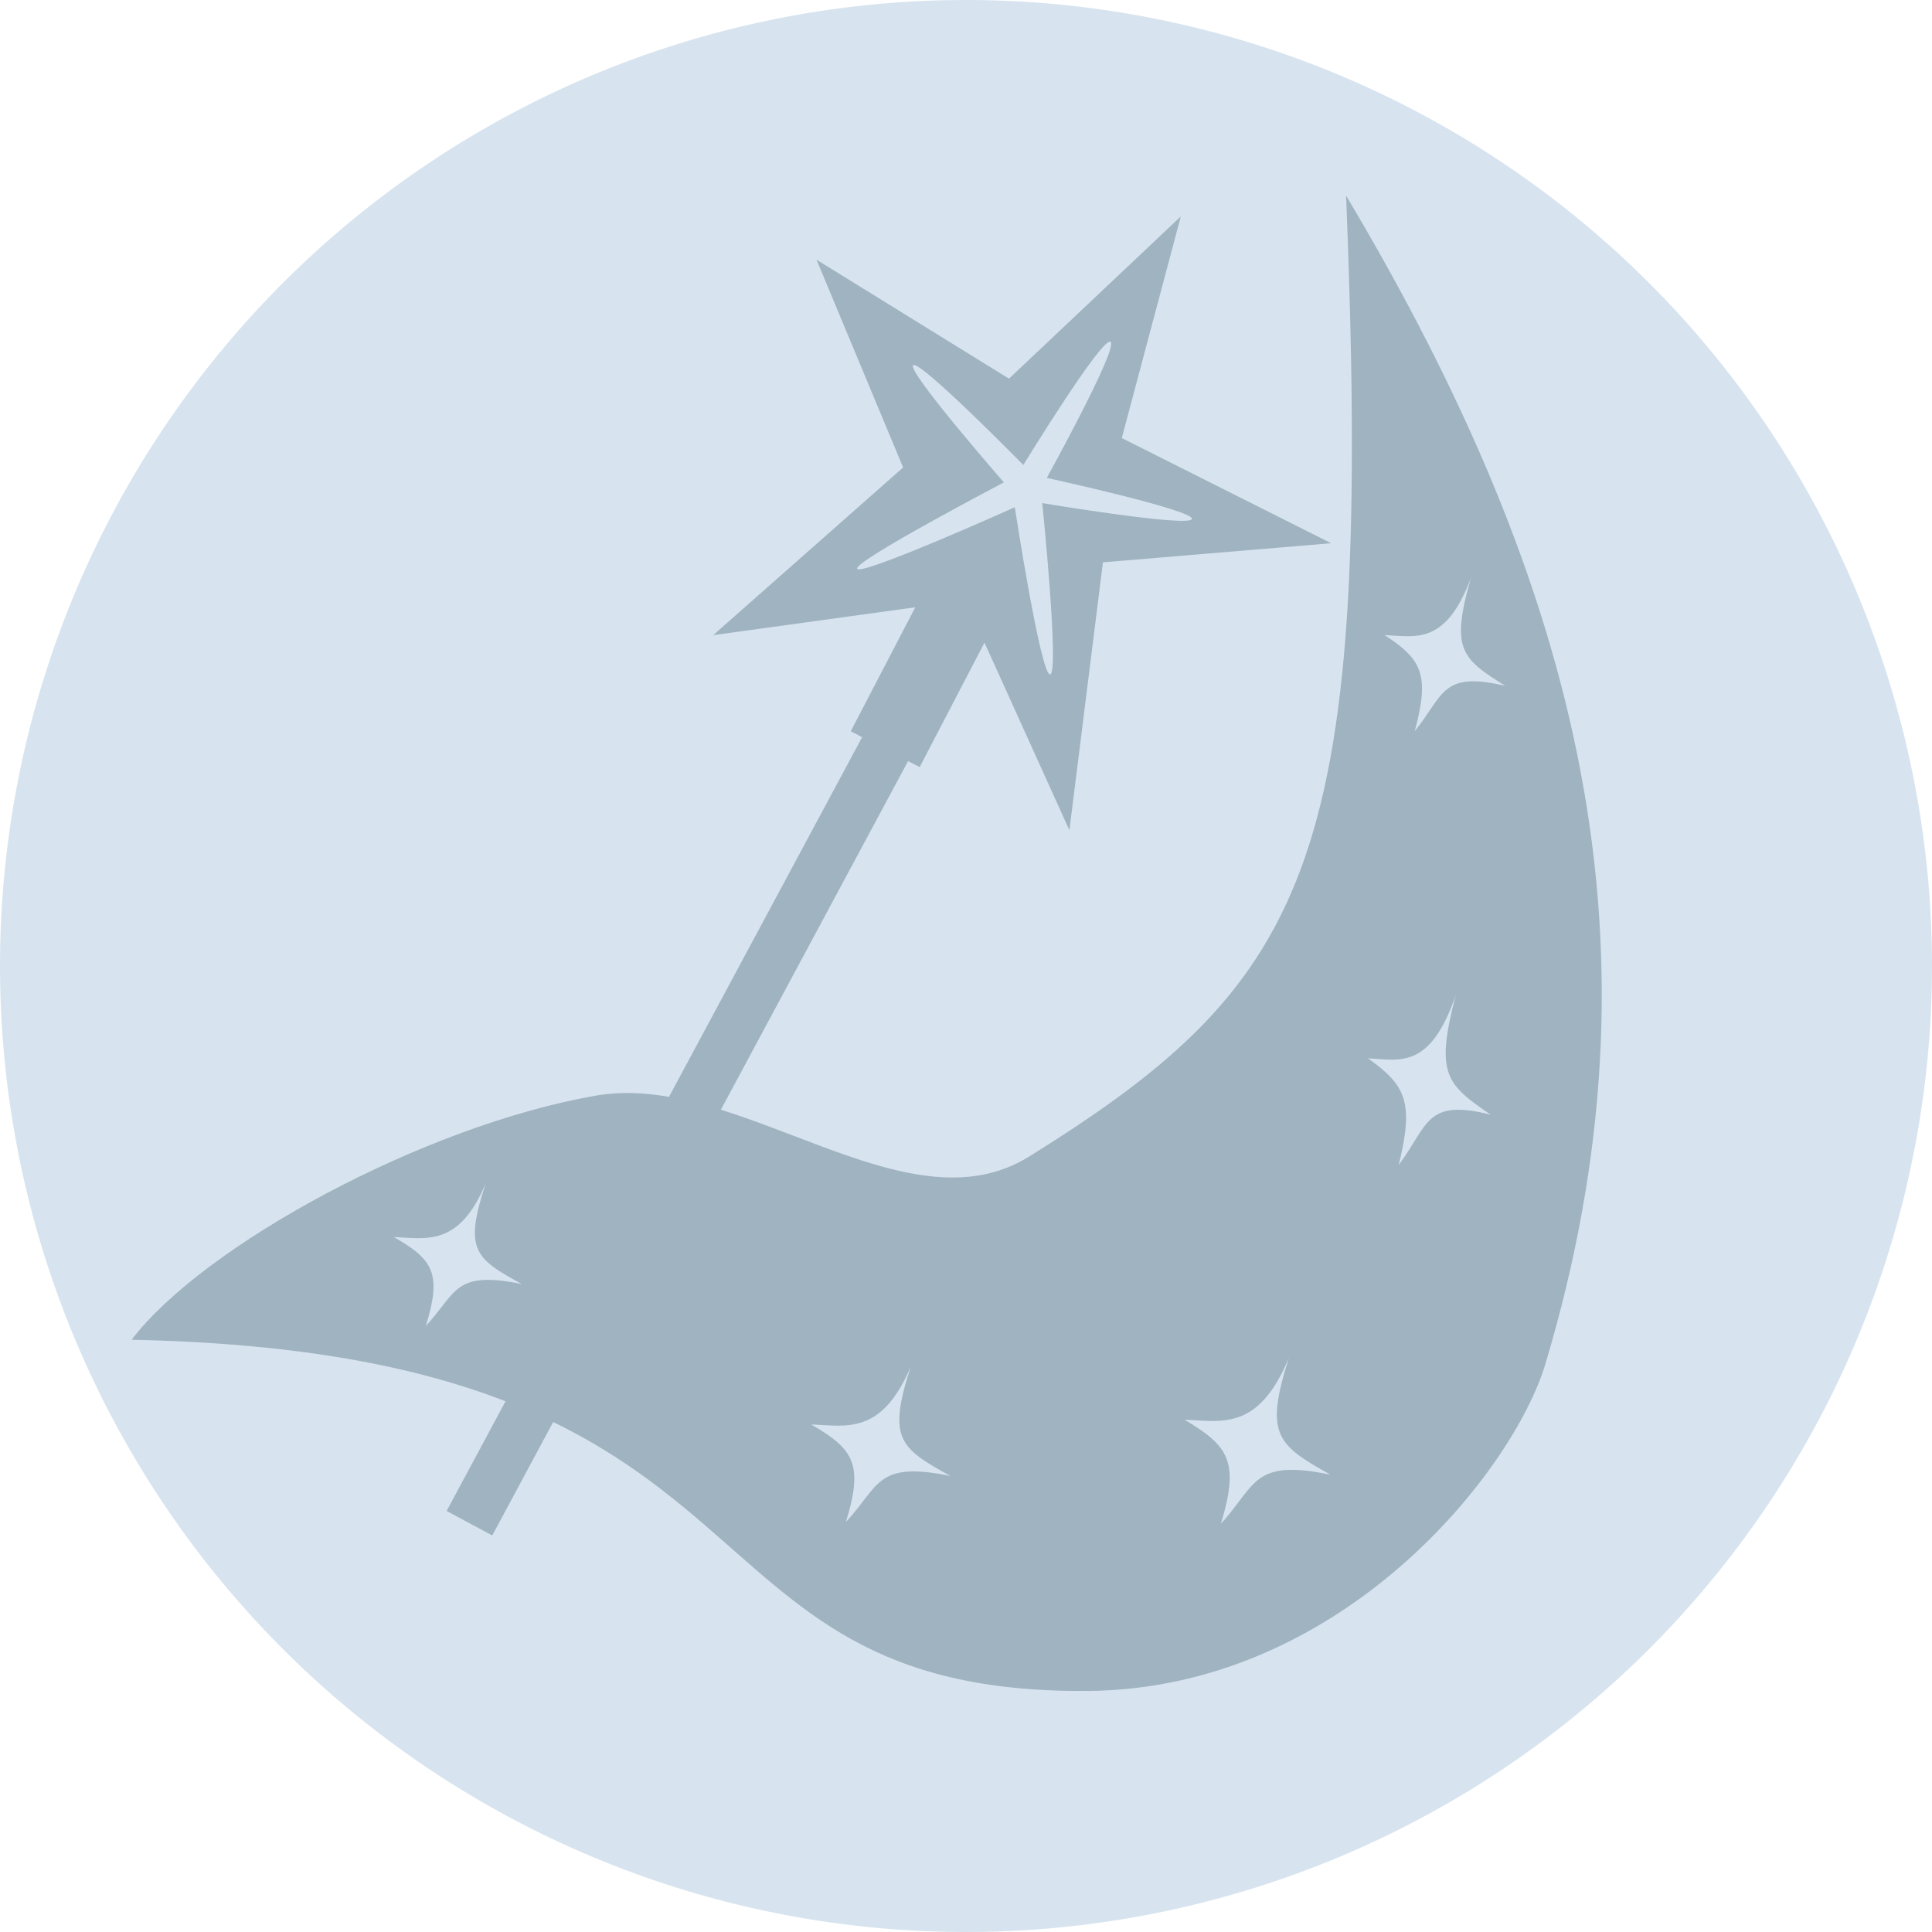
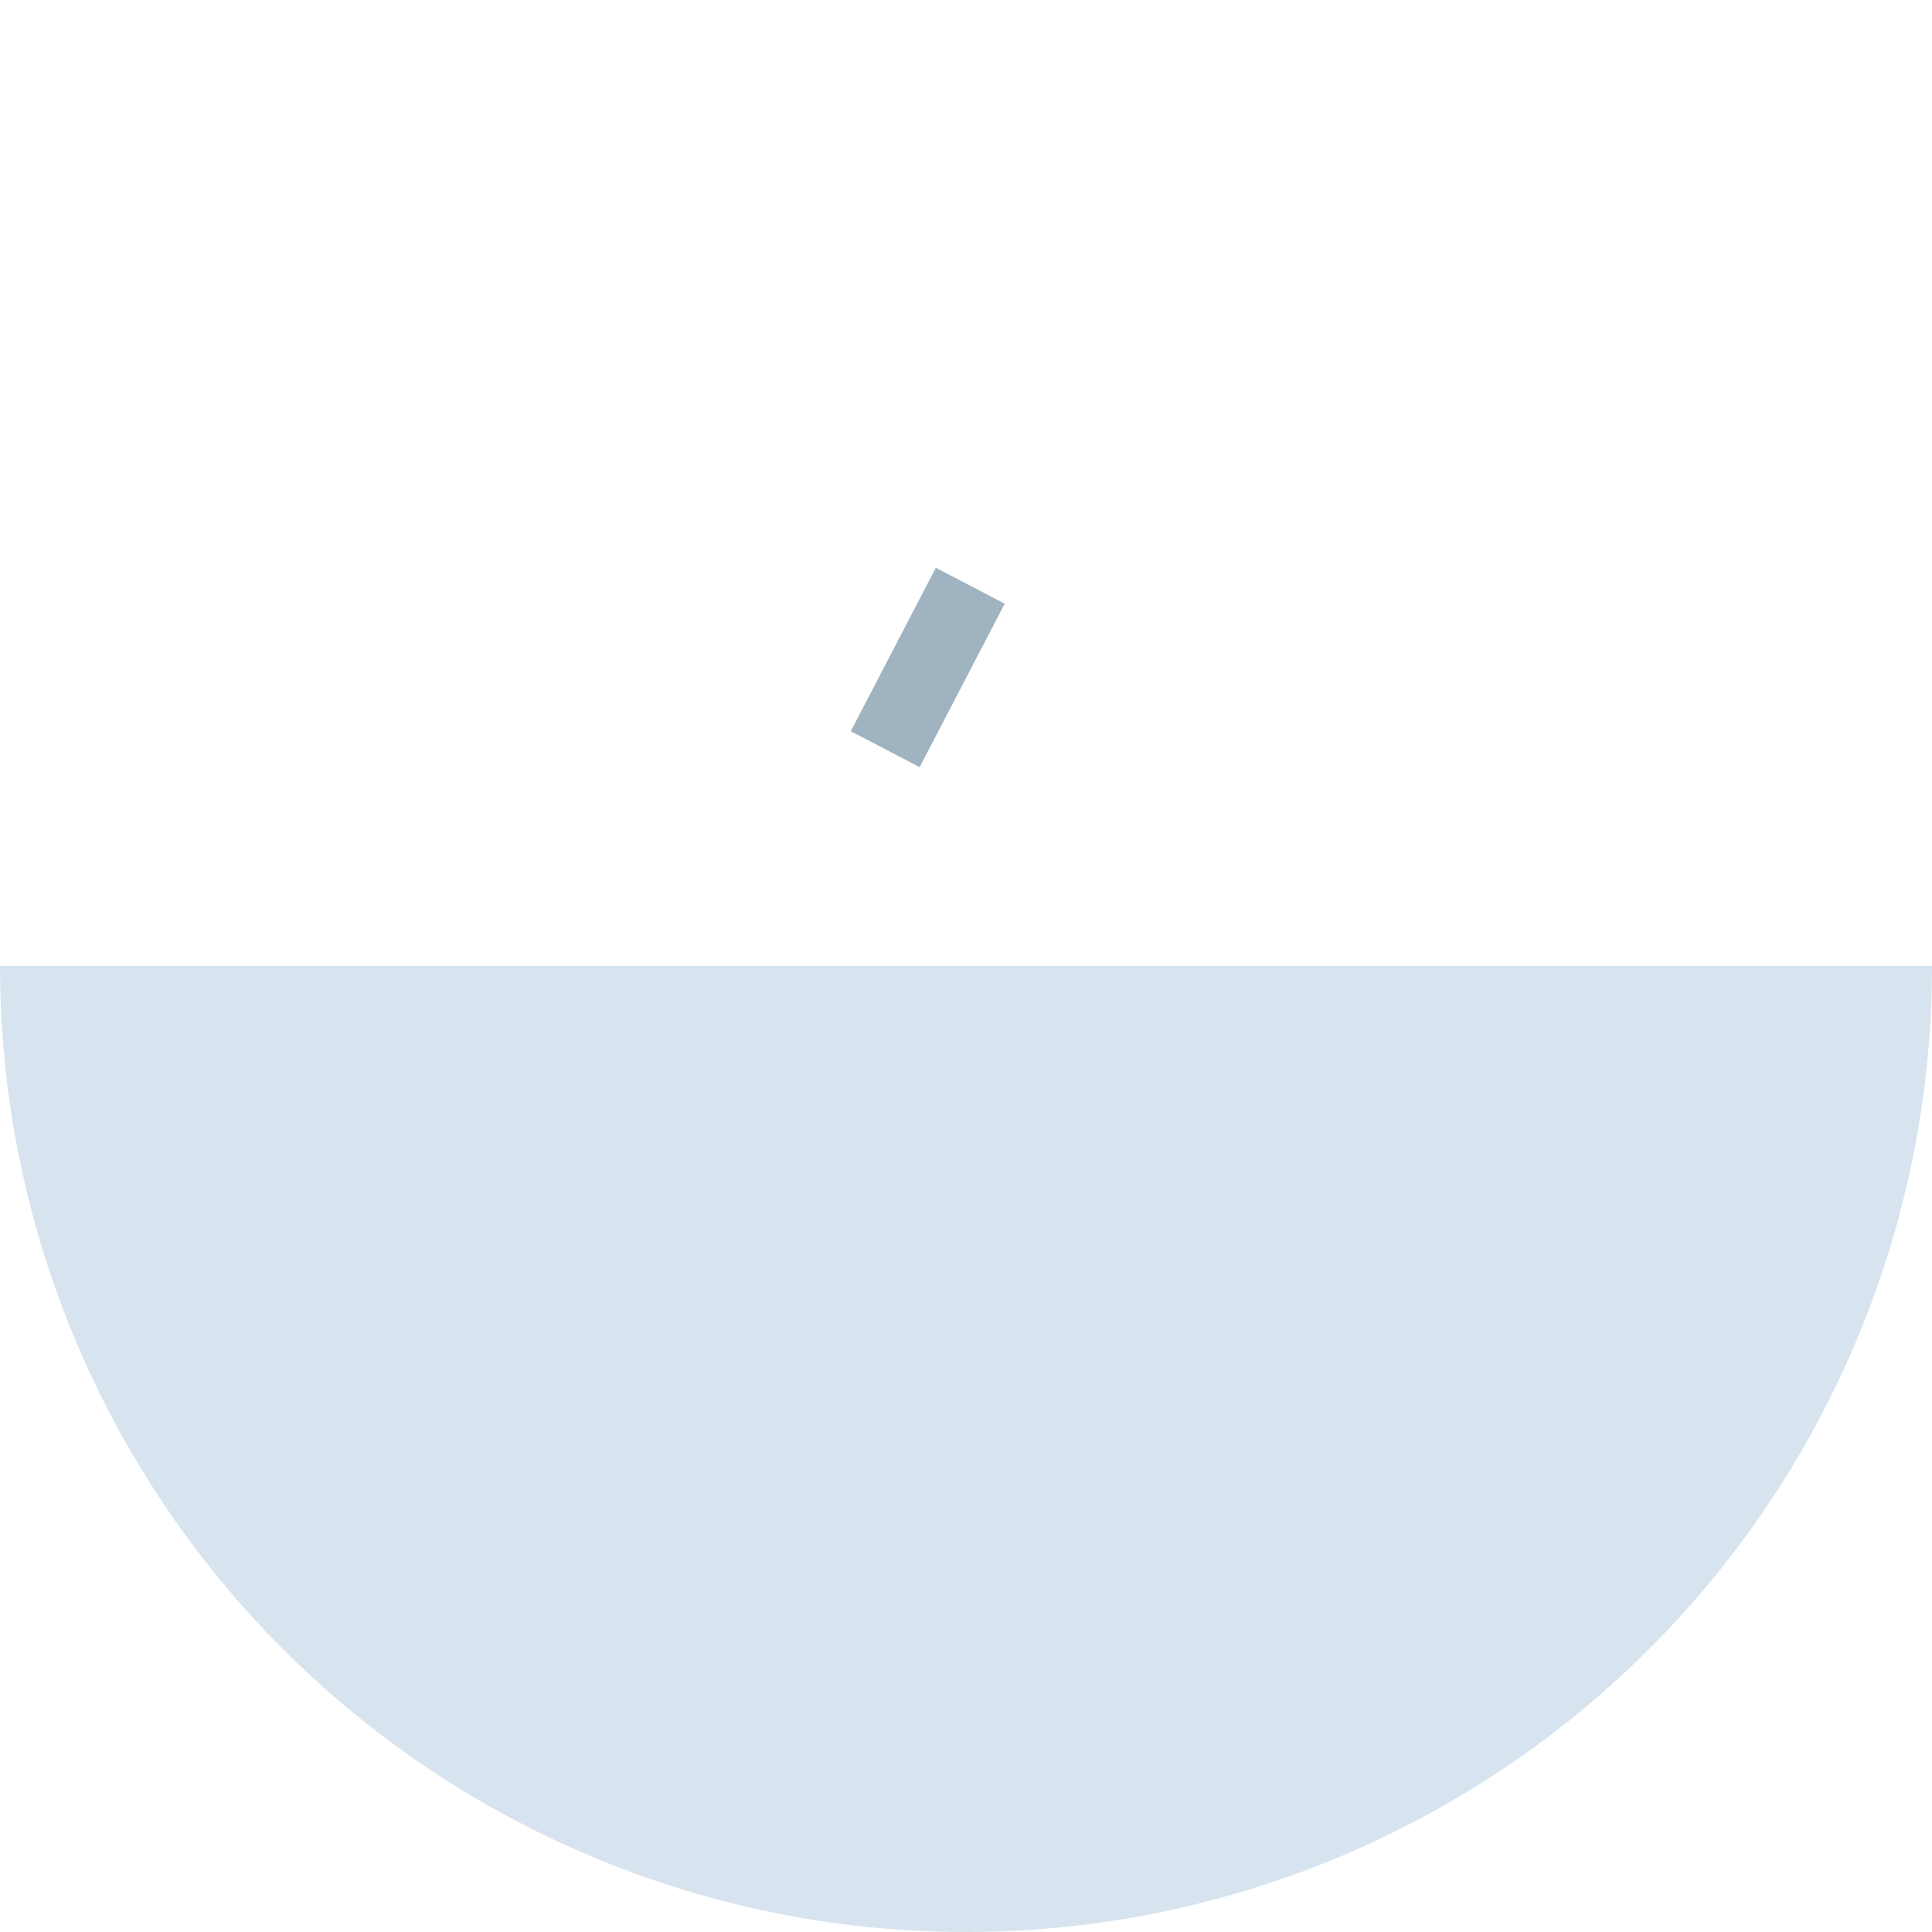
<svg xmlns="http://www.w3.org/2000/svg" xmlns:ns1="http://sodipodi.sourceforge.net/DTD/sodipodi-0.dtd" xmlns:ns2="http://www.inkscape.org/namespaces/inkscape" version="1.2" width="128" height="128" id="svg8" ns1:docname="silverS_e.svg" ns2:version="0.92.3 (2405546, 2018-03-11)">
  <defs id="defs12" />
  <ns1:namedview pagecolor="#ffffff" bordercolor="#666666" borderopacity="1" objecttolerance="10" gridtolerance="10" guidetolerance="10" ns2:pageopacity="0" ns2:pageshadow="2" ns2:window-width="640" ns2:window-height="480" id="namedview10" showgrid="false" ns2:zoom="5.7109375" ns2:cx="43.932743" ns2:cy="70.148982" ns2:current-layer="svg8" />
-   <path d="M128 64A64 64 0 1 1 0 64a64 64 0 1 1 128 0z" fill="#d7e4ef" id="path2" />
+   <path d="M128 64A64 64 0 1 1 0 64z" fill="#d7e4ef" id="path2" />
  <g transform="matrix(0.785,0,0,0.785,7.706,11.784)" id="g880">
-     <path style="fill:#a0b3c0;fill-opacity:1" ns2:connector-curvature="0" id="path2-2" d="m 1.296,98.062 c 56.82,1.164 44.414,29.924 80.7,29.64 21.39,-0.17 35.89,-18.483 38.62,-27.615 C 131.072,65.145 123.754,35.014 103.793,1.5 106.019,57.384 101.201,67.582 77.019,82.61 66.559,89.105 52.579,75.353 40.459,77.46 25.93,79.99 7.34,90.115 1.29,98.063 Z" />
-     <path style="fill:#d7e4ef;fill-opacity:1" ns2:connector-curvature="0" id="path4-4" d="m 114.322,33.768 c -2.14,5.746 -4.715,4.924 -7.278,4.82 3.094,2.03 3.847,3.287 2.54,8.11 2.485,-3.057 2.22,-5.083 7.633,-3.83 -3.732,-2.328 -4.6,-3.114 -2.895,-9.1 z M 113.05,68.96 c -2.177,6.382 -4.797,5.47 -7.406,5.352 3.15,2.256 3.915,3.65 2.584,9.008 2.53,-3.395 2.258,-5.645 7.768,-4.252 -3.798,-2.587 -4.682,-3.46 -2.946,-10.107 z M 98.962,99.592 c -2.59,6.222 -5.707,5.332 -8.81,5.22 3.746,2.2 4.658,3.56 3.074,8.783 3.01,-3.31 2.687,-5.505 9.242,-4.147 -4.518,-2.522 -5.57,-3.374 -3.506,-9.856 z m -31.91,0.728 c -2.47,5.83 -5.45,4.997 -8.41,4.89 3.576,2.062 4.447,3.337 2.935,8.233 2.873,-3.103 2.565,-5.16 8.823,-3.887 -4.315,-2.363 -5.32,-3.16 -3.347,-9.236 z M 31.145,84.94 c -2.27,5.313 -5,4.553 -7.717,4.456 3.28,1.878 4.08,3.04 2.693,7.5 2.64,-2.827 2.36,-4.7 8.1,-3.54 -3.956,-2.154 -4.88,-2.88 -3.07,-8.416 z" />
-     <path style="fill:none;fill-opacity:1;stroke:#a0b3c0;stroke-width:4.371;stroke-opacity:1" ns2:connector-curvature="0" id="path6-7" d="m 29.803,113.546 39.64,-73.82" />
    <path style="fill:none;fill-opacity:1;stroke:#a0b3c0;stroke-width:6.557;stroke-opacity:1" ns2:connector-curvature="0" id="path8" d="m 64.894,48.218 7.18,-13.796" />
-     <path style="fill:#a0b3c0;fill-opacity:1" ns2:connector-curvature="0" id="path10" d="M 89.844,3.25 75.34,16.947 59.095,6.907 l 7.31,17.535 -16.03,14.152 21.282,-2.935 8.782,19.4 2.83,-22.61 19.26,-1.614 -17.67,-8.875 z" />
-     <path style="fill:#d7e4ef;fill-opacity:1" ns2:connector-curvature="0" id="path12" d="m 83.906,13.844 c -0.692,-0.49 -7.357,10.388 -7.357,10.388 0,0 -8.76,-8.92 -9.3,-8.42 -0.54,0.5 7.66,9.89 7.66,9.89 0,0 -12.829,6.73 -12.379,7.298 0.448,0.57 13.3,-5.2 13.3,-5.2 0,0 2.184,14.212 2.983,14.106 0.798,-0.105 -0.665,-14.456 -0.665,-14.456 0,0 12.527,2.085 12.633,1.33 0.11,-0.752 -12.25,-3.458 -12.25,-3.458 0,0 6.07,-10.99 5.38,-11.478 z" />
  </g>
</svg>